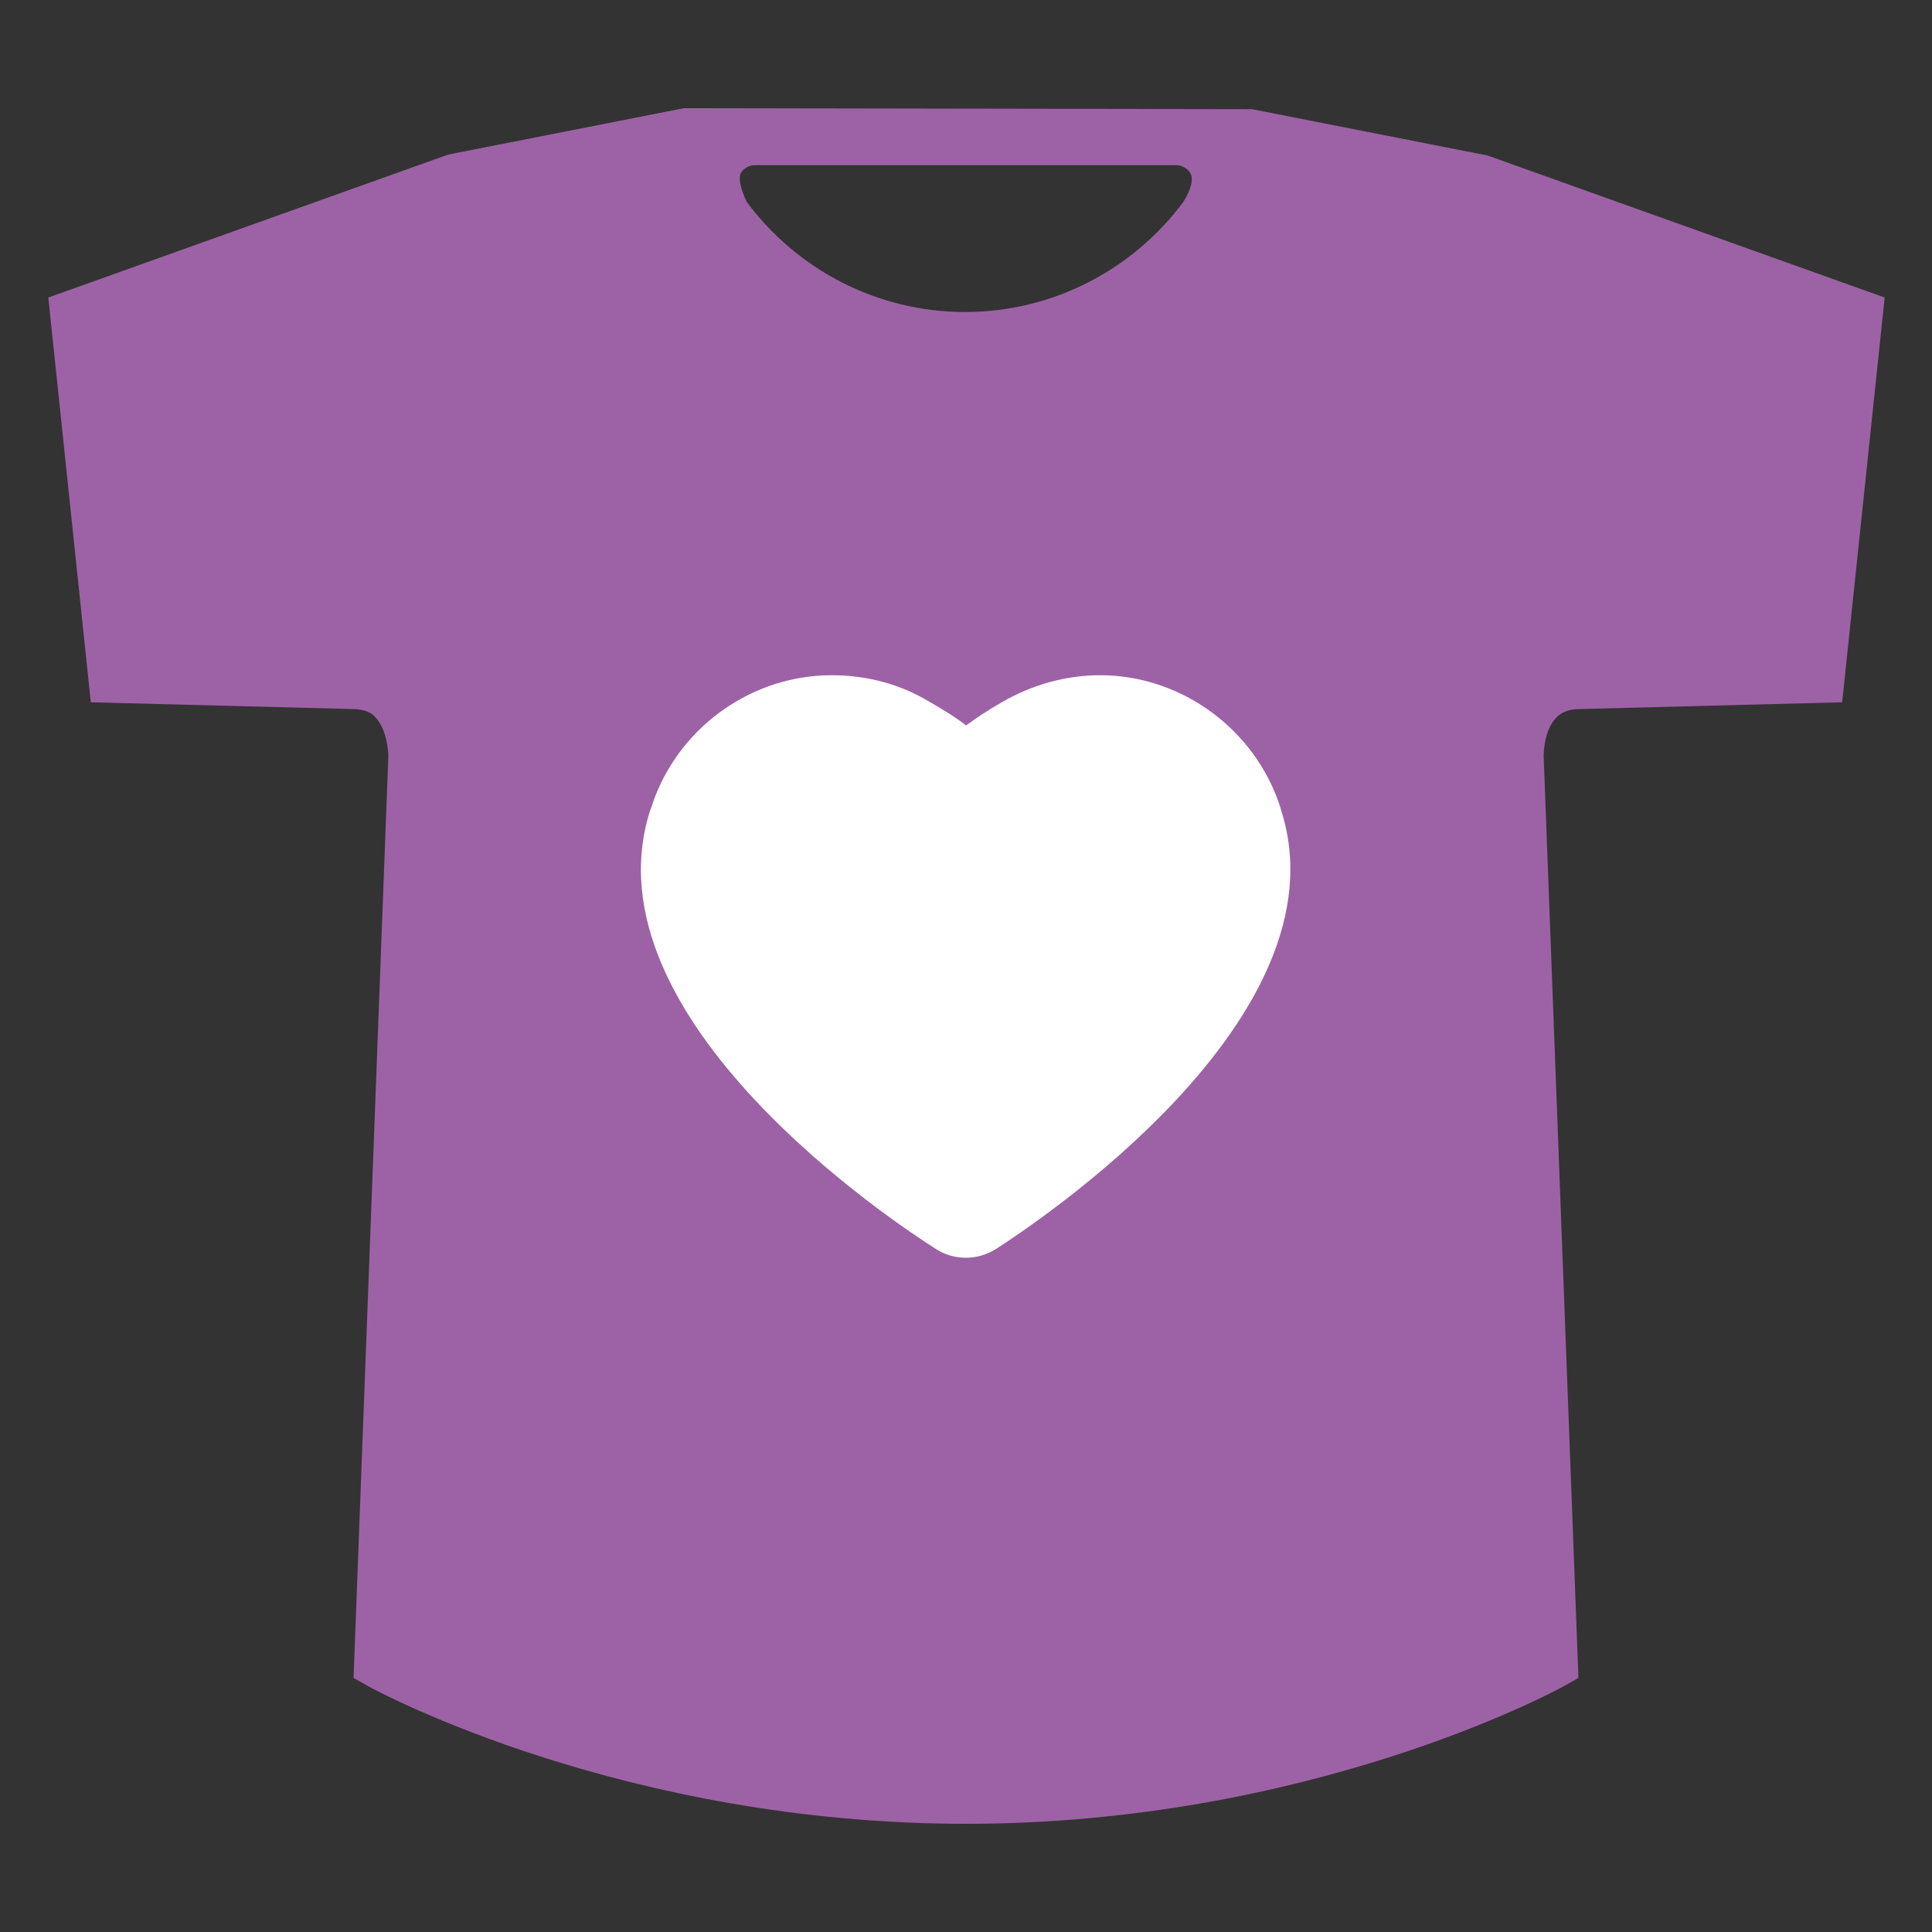
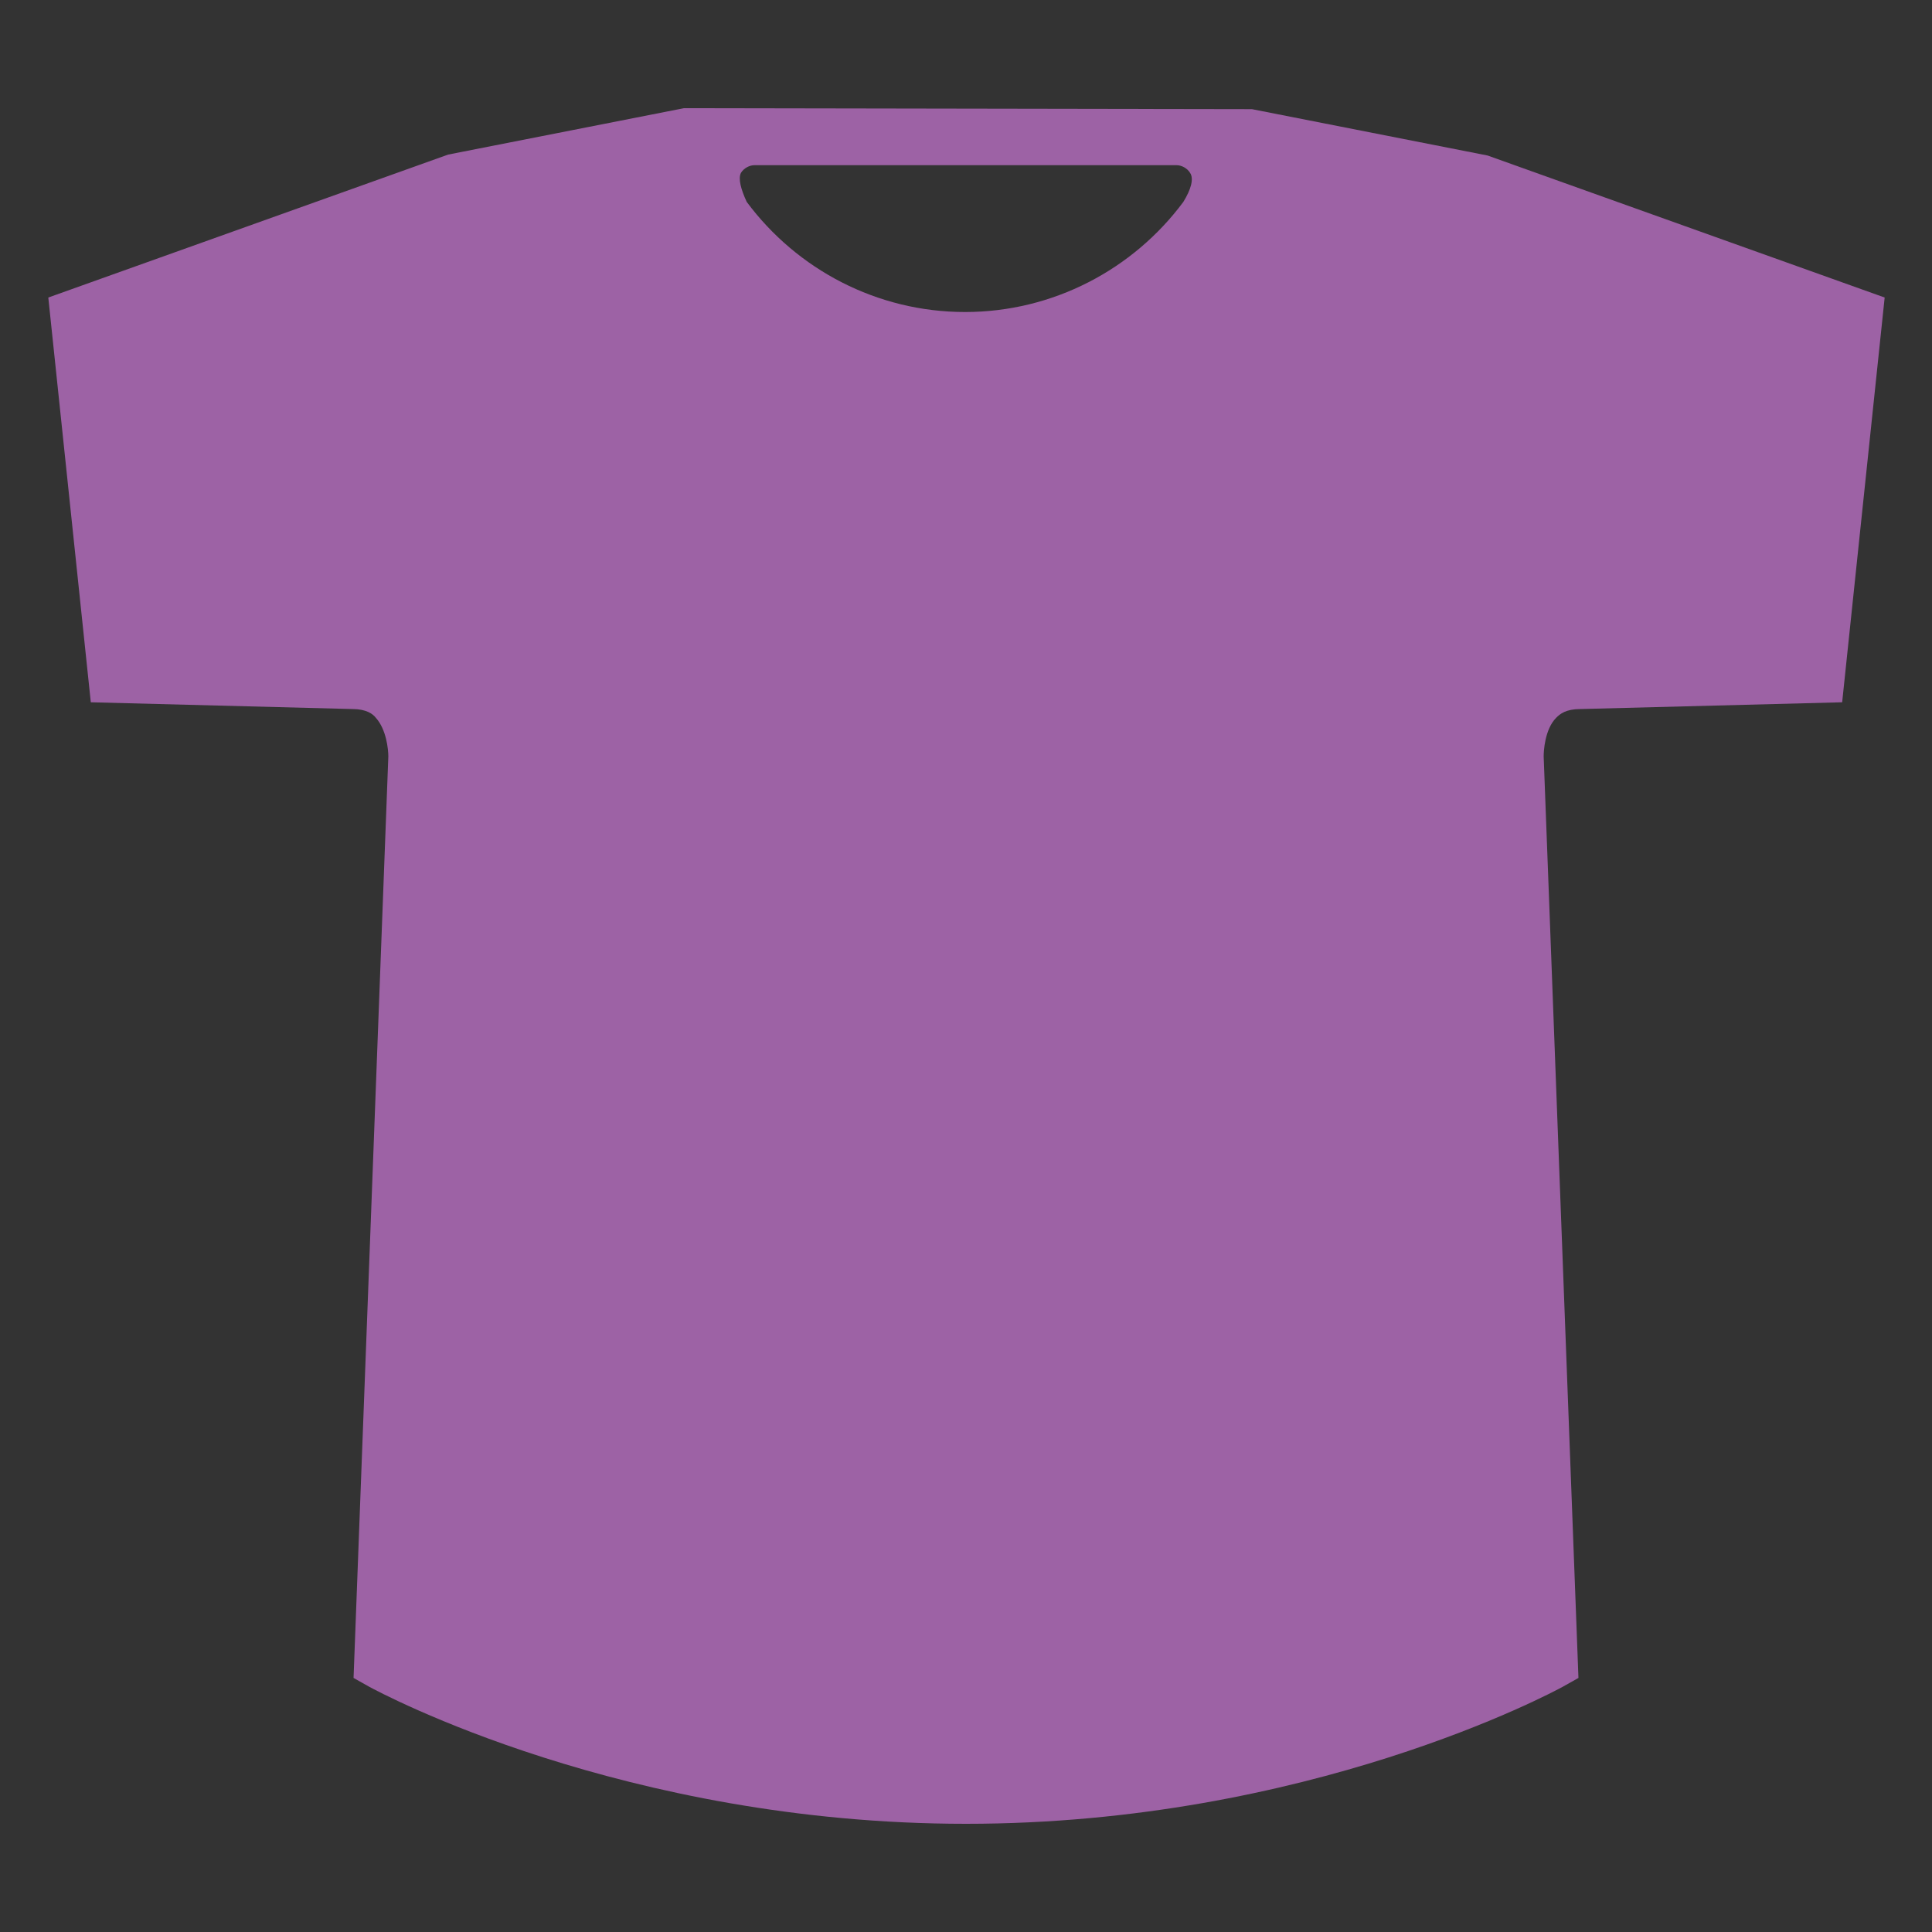
<svg xmlns="http://www.w3.org/2000/svg" version="1.1" id="Layer_1" x="0px" y="0px" viewBox="0 0 200 200" style="enable-background:new 0 0 200 200;" xml:space="preserve">
  <rect x="0" y="0" width="200" height="200" fill="#333333" stroke="none" />
  <style type="text/css">
	.st0{fill:#9D62A5;}
	.st1{fill:#FFFFFF;}
</style>
  <g>
    <path class="st0" d="M154,16.1l-24.4-4.8l-58.8-0.1L46.4,16L5,30.8l4.4,41.9l27.1,0.7c1.4,0,2.1,0.5,2.4,0.9c1.1,1.2,1.3,3.3,1.3,4   l0,0l-3.6,95.4l1.6,0.9c1.1,0.6,26.4,14.2,61.8,14.2s60.7-13.6,61.8-14.2l1.6-0.9l-3.6-95.4l0,0c0-0.5,0.1-2.8,1.3-4   c0.4-0.4,1-0.9,2.5-0.9l27.1-0.7l4.4-41.9L154,16.1z M76.7,17.9c0.3-0.5,0.9-0.8,1.4-0.8h43.7c0.5,0,1.1,0.3,1.4,0.8   c0.4,0.6,0.1,1.7-0.7,3c-5.2,7-13.5,11.4-22.6,11.4s-17.4-4.4-22.6-11.4C76.7,19.6,76.4,18.5,76.7,17.9z" />
  </g>
-   <path class="st1" d="M132.6,83.8c-0.1-0.4-0.4-1.2-0.4-1.2c-2.9-7.6-10.3-12.7-18.3-12.7c-3.6,0-7.1,1-10.2,2.8  c-1.4,0.8-2.6,1.6-3.7,2.4c-1-0.8-2.3-1.6-3.7-2.4c-3.1-1.9-6.6-2.8-10.2-2.8c-8.1,0-15.4,5.1-18.3,12.6c-0.3,0.8-0.4,1.2-0.5,1.4  c-6.9,21.6,25.8,43,29.6,45.4c0.9,0.6,2,0.9,3.1,0.9s2.1-0.3,3.1-0.9C106.8,126.9,139.6,105.4,132.6,83.8L132.6,83.8z" />
</svg>